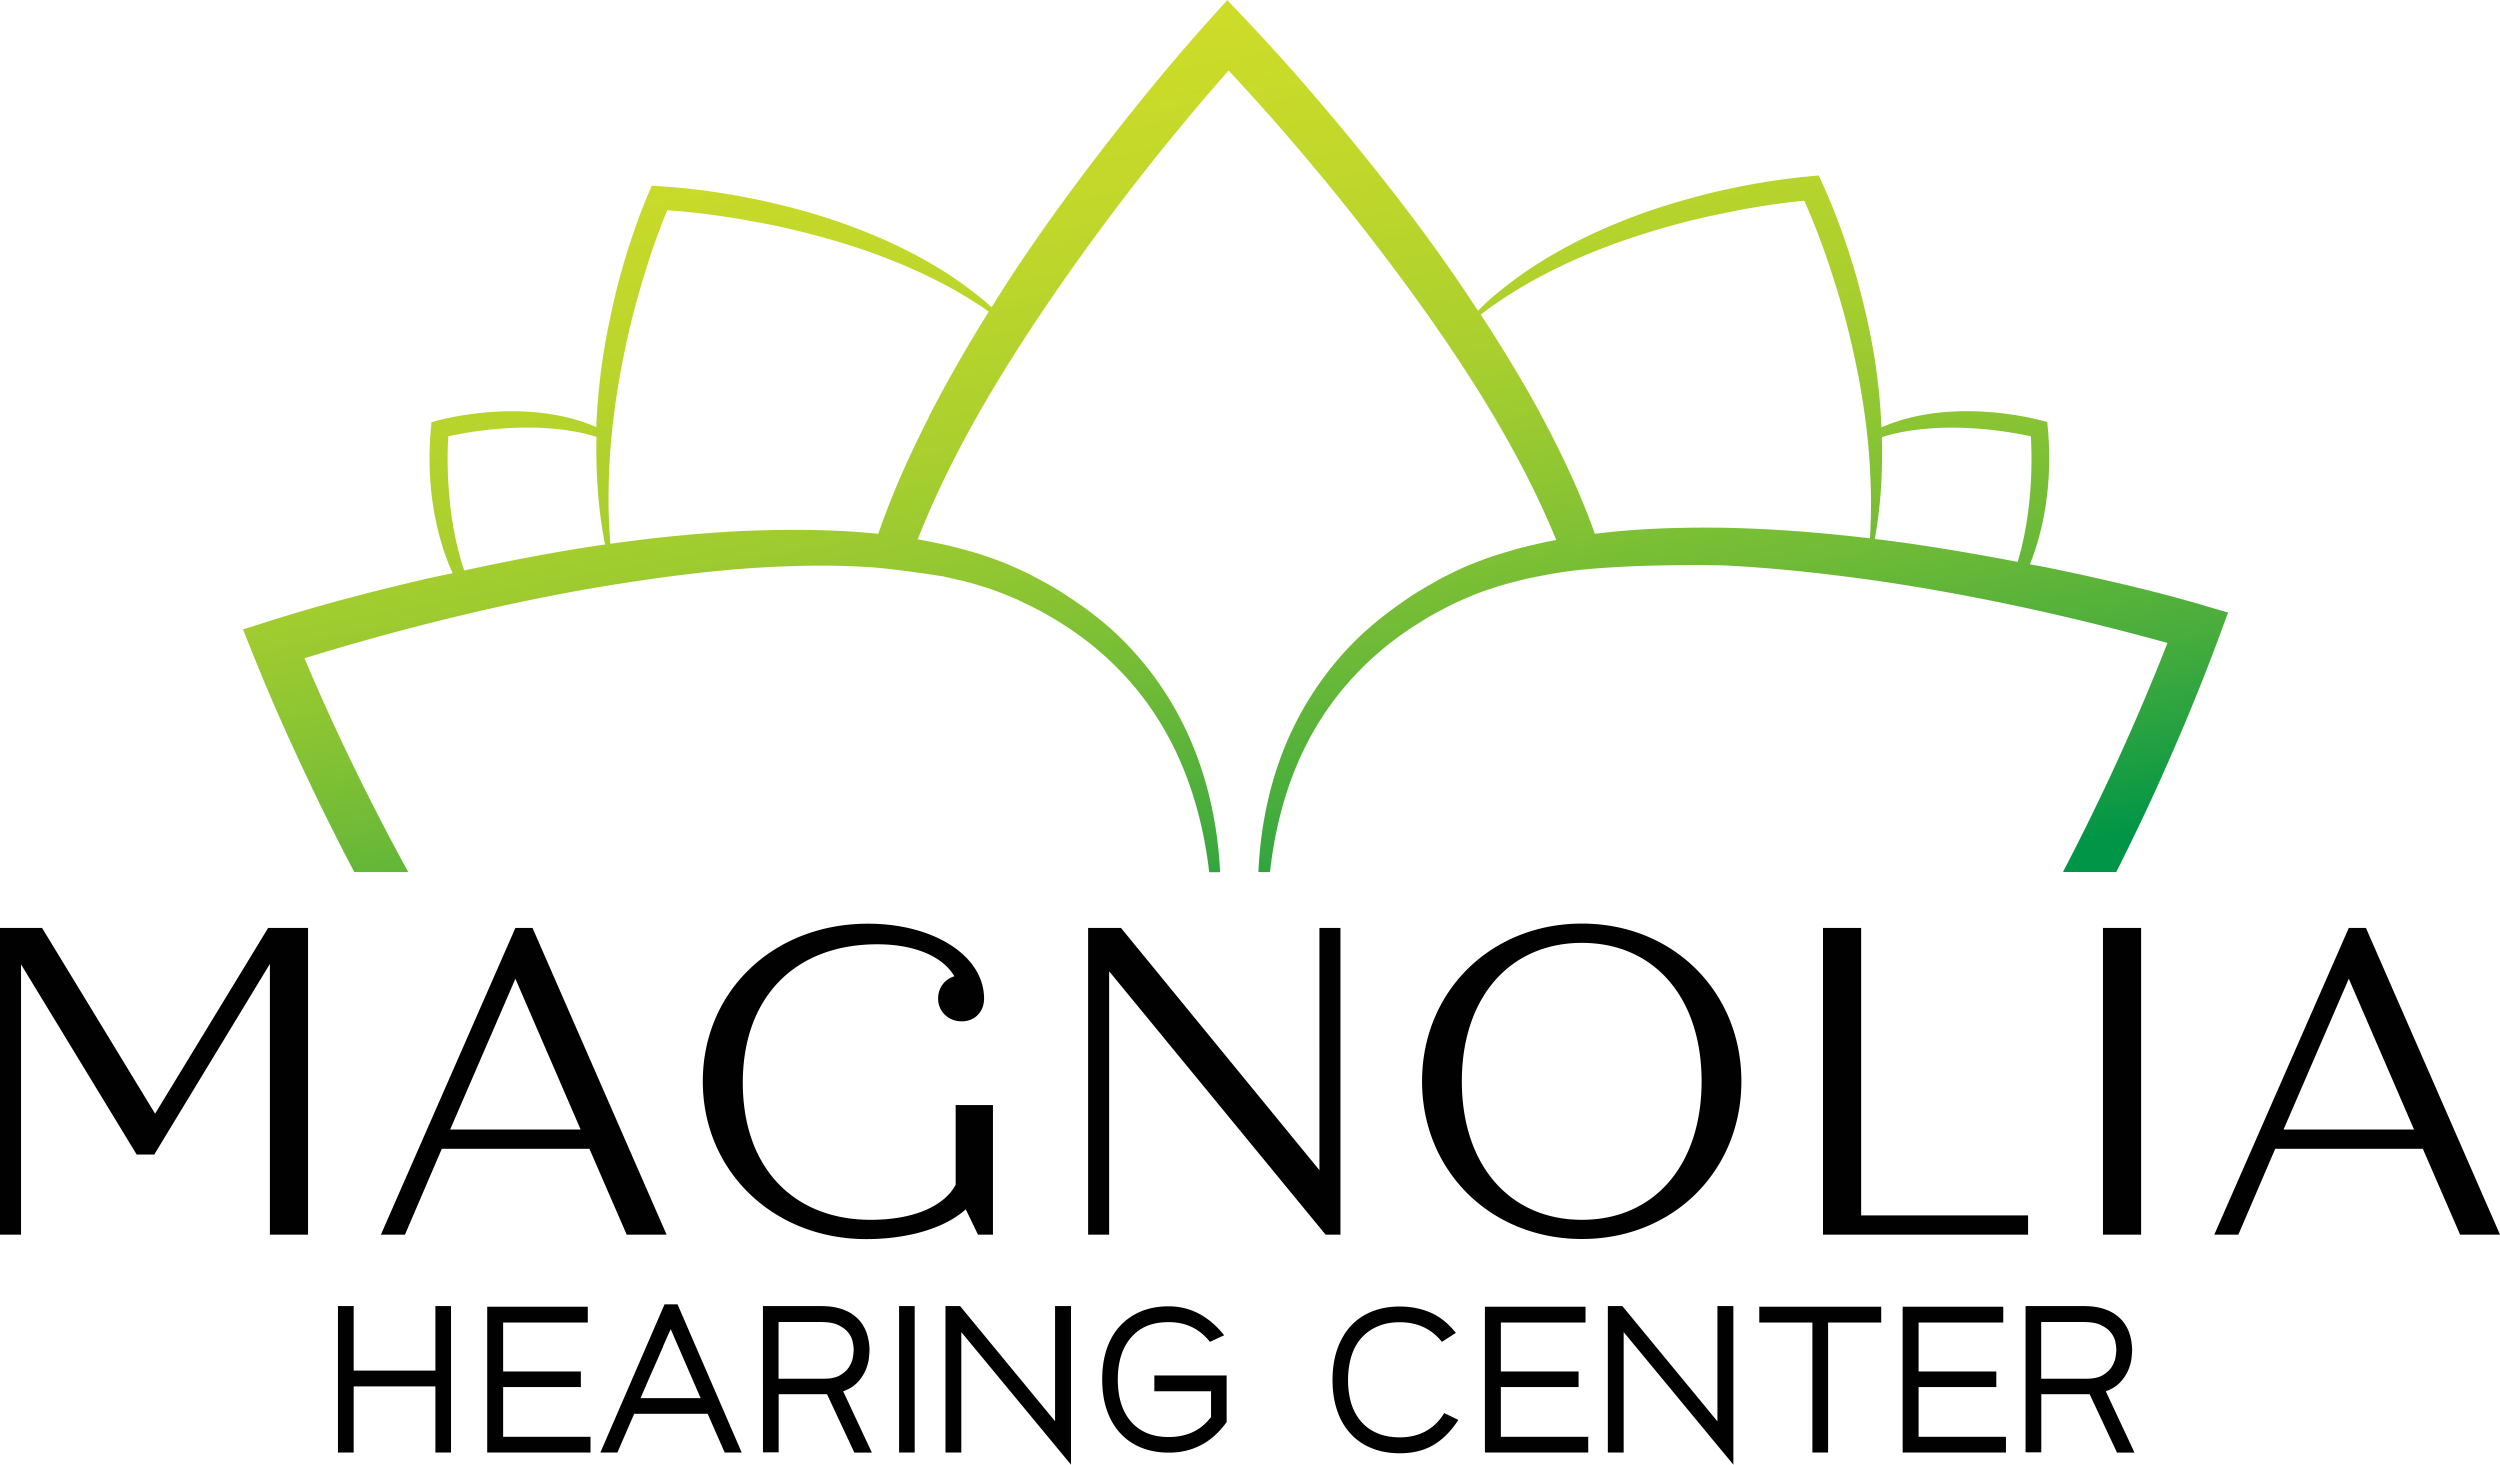
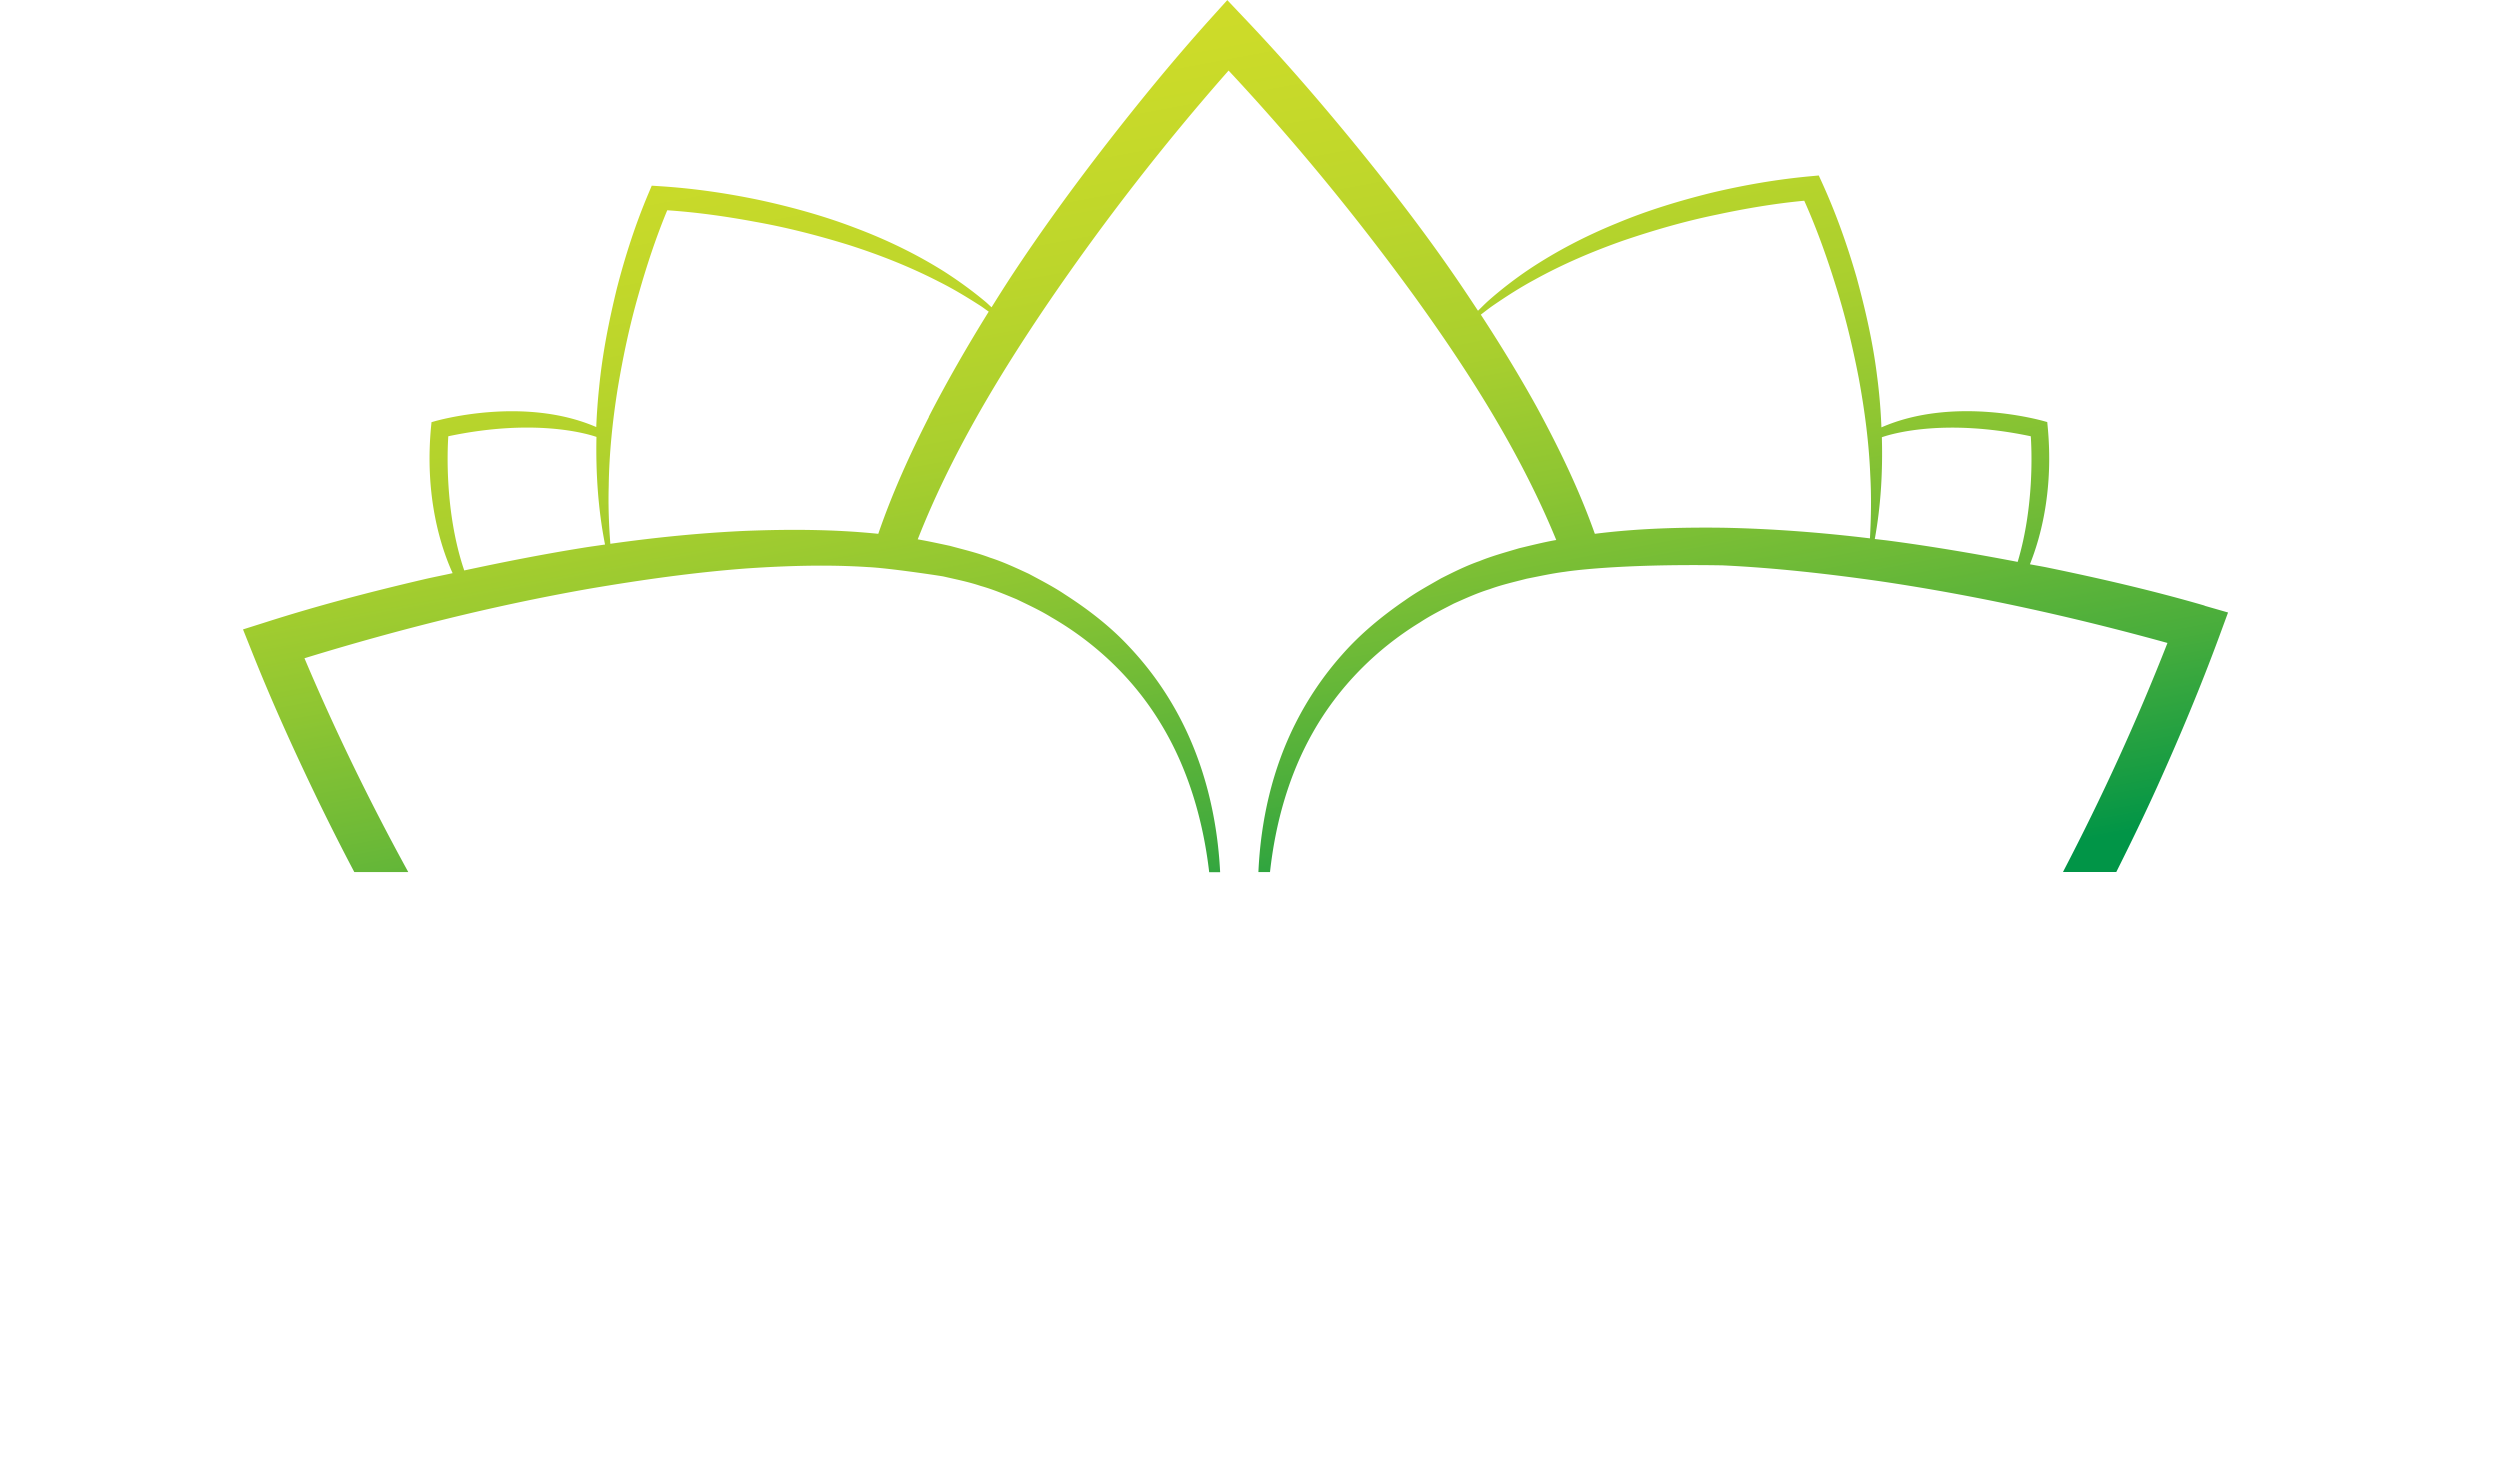
<svg xmlns="http://www.w3.org/2000/svg" id="Layer_1" data-name="Layer 1" viewBox="0 0 230.65 135.13">
  <defs>
    <linearGradient id="linear-gradient" x1="120.31" y1="91.04" x2="91.69" y2="-61.86" gradientUnits="userSpaceOnUse">
      <stop offset="0" stop-color="#019547" />
      <stop offset=".04" stop-color="#1c9e42" />
      <stop offset=".11" stop-color="#48ad3c" />
      <stop offset=".19" stop-color="#6eba37" />
      <stop offset=".27" stop-color="#8fc632" />
      <stop offset=".35" stop-color="#a9cf2e" />
      <stop offset=".45" stop-color="#bdd62b" />
      <stop offset=".56" stop-color="#ccdb29" />
      <stop offset=".69" stop-color="#d4de28" />
      <stop offset=".9" stop-color="#d7df28" />
    </linearGradient>
    <style>.cls-1{fill:#010101}</style>
  </defs>
-   <path class="cls-1" d="M28.42 85.61v28.3H24.9V88.93l-10.67 17.59h-1.62L1.94 88.97v24.94H0v-28.3h3.88l10.43 17.14 10.43-17.14h3.68ZM54.38 105.99H40.76l-3.4 7.92h-2.22l12.41-28.3h1.58l12.37 28.3h-3.68l-3.44-7.92Zm-.81-1.78L47.55 90.3l-6.02 13.91h12.04ZM91.61 101.94v11.97h-1.38l-1.13-2.34c-1.86 1.7-5.25 2.75-9.18 2.75-8.57 0-15.08-6.27-15.08-14.55s6.47-14.55 15.24-14.55c6.06 0 10.71 2.95 10.71 6.91 0 1.21-.85 2.1-2.06 2.1s-2.18-.89-2.18-2.1c0-1.01.61-1.78 1.5-2.06-1.09-1.86-3.72-2.95-7.11-2.95-7.68 0-12.41 4.97-12.41 12.77s4.65 12.65 11.8 12.65c3.88 0 6.75-1.21 7.84-3.23v-7.36h3.44ZM123.67 85.61v28.3h-1.37l-19.97-24.3v24.3h-1.94v-28.3h3.03l18.31 22.35V85.61h1.94ZM131.2 99.76c0-8.29 6.35-14.55 14.75-14.55s14.71 6.27 14.71 14.55-6.3 14.55-14.71 14.55-14.75-6.27-14.75-14.55Zm25.79 0c0-7.72-4.37-12.77-11.04-12.77s-11.08 5.05-11.08 12.77 4.4 12.78 11.08 12.78 11.04-5.05 11.04-12.78ZM187.11 112.13v1.78h-18.92v-28.3h3.52v26.52h15.4ZM194.02 85.61h3.52v28.3h-3.52v-28.3ZM223.53 105.99h-13.62l-3.4 7.92h-2.22l12.41-28.3h1.58l12.37 28.3h-3.68l-3.44-7.92Zm-.81-1.78L216.7 90.3l-6.02 13.91h12.04ZM41.61 120.5v13.51h-1.44v-6.1h-7.54v6.1h-1.45V120.5h1.45v5.95h7.54v-5.95h1.44ZM54.48 132.55v1.46h-9.53v-13.45h9.28v1.46h-7.81v4.51h7.17v1.44h-7.17v4.59h8.05ZM55.39 134.01l5.92-13.67h1.2l5.92 13.67h-1.57l-1.57-3.57h-6.78l-1.55 3.57h-1.57Zm5.79-9.78c-.28.63-.55 1.26-.83 1.89-.28.63-.53 1.2-.76 1.73-.23.53-.39.91-.49 1.14h5.54l-2.76-6.36c-.2.43-.43.96-.71 1.59ZM78.82 134.01l-2.52-5.38h-4.46v5.36h-1.45V120.5h5.36c.69 0 1.28.08 1.77.23.49.15.9.35 1.23.6s.6.52.79.82c.2.3.35.6.44.9s.16.58.19.84.05.46.05.61c0 .21-.02.49-.06.84-.04.35-.15.72-.31 1.1-.17.38-.41.75-.74 1.1-.33.35-.76.62-1.32.82l2.65 5.66h-1.62Zm-1.34-7.12c.36-.2.64-.45.83-.74.19-.29.31-.58.37-.88.05-.3.08-.56.08-.76 0-.18-.03-.42-.09-.71s-.19-.57-.4-.84c-.2-.27-.51-.5-.91-.7-.4-.2-.95-.29-1.62-.29h-3.91v5.23h4.18c.61 0 1.1-.1 1.46-.3ZM84.39 120.5v13.51h-1.44V120.5h1.44ZM97.34 131.11V120.5h1.47v14.63L88.69 122.9v11.11h-1.46V120.5h1.35l8.75 10.61ZM113.17 126.89v4.31c-1.35 1.88-3.13 2.82-5.33 2.82-.96 0-1.81-.16-2.57-.47a5.28 5.28 0 0 1-1.93-1.34c-.53-.58-.94-1.29-1.23-2.13-.28-.83-.42-1.77-.42-2.82s.14-1.98.42-2.81c.28-.83.69-1.54 1.23-2.12.54-.58 1.18-1.03 1.93-1.34s1.61-.47 2.57-.47 1.92.23 2.77.68c.86.45 1.63 1.12 2.33 1.99l-1.31.61c-.97-1.22-2.23-1.82-3.8-1.82s-2.64.47-3.46 1.4c-.82.93-1.24 2.23-1.24 3.89s.41 2.97 1.24 3.91c.82.93 1.98 1.4 3.46 1.4.81 0 1.54-.15 2.18-.44.65-.29 1.22-.76 1.72-1.4v-2.38h-5.23v-1.46h6.65ZM131.53 132.04c.7-.37 1.27-.93 1.71-1.67l1.31.63c-.69 1.06-1.46 1.83-2.33 2.33-.86.5-1.89.75-3.08.75-.96 0-1.82-.16-2.59-.47s-1.42-.76-1.95-1.34a5.88 5.88 0 0 1-1.23-2.13c-.29-.84-.43-1.77-.43-2.82s.14-1.98.43-2.82c.29-.83.7-1.55 1.23-2.14.54-.59 1.19-1.04 1.95-1.35s1.63-.47 2.59-.47c1.03 0 1.98.19 2.84.56.86.37 1.64 1 2.34 1.87l-1.29.83c-.96-1.2-2.25-1.81-3.89-1.81-.75 0-1.42.12-2.01.37s-1.09.6-1.5 1.05-.73 1.01-.94 1.68c-.21.66-.32 1.41-.32 2.23s.11 1.58.32 2.23c.21.65.53 1.2.94 1.66s.91.8 1.5 1.04 1.26.36 2.01.36c.9 0 1.69-.19 2.39-.56ZM146.53 132.55v1.46H137v-13.45h9.28v1.46h-7.81v4.51h7.17v1.44h-7.17v4.59h8.05ZM158.45 131.11V120.5h1.47v14.63L149.8 122.9v11.11h-1.46V120.5h1.34l8.75 10.61ZM173.56 120.56v1.46h-4.9v11.99h-1.45v-11.99h-4.9v-1.46h11.26ZM185.07 132.55v1.46h-9.53v-13.45h9.28v1.46h-7.81v4.51h7.17v1.44h-7.17v4.59h8.05ZM195.31 134.01l-2.52-5.38h-4.46v5.36h-1.45V120.5h5.36c.69 0 1.28.08 1.77.23.49.15.9.35 1.23.6s.6.52.79.82c.2.3.35.6.44.9.1.3.16.58.19.84s.05.46.05.61c0 .21-.02.49-.06.84-.04.35-.15.72-.31 1.1-.17.38-.41.75-.74 1.1-.33.35-.76.62-1.32.82l2.65 5.66h-1.62Zm-1.34-7.12c.36-.2.64-.45.83-.74.19-.29.31-.58.37-.88.05-.3.08-.56.08-.76 0-.18-.03-.42-.09-.71s-.19-.57-.4-.84c-.2-.27-.51-.5-.91-.7-.4-.2-.95-.29-1.62-.29h-3.91v5.23h4.18c.61 0 1.1-.1 1.46-.3Z" />
  <path d="M203.39 55.87c-4.86-1.41-9.7-2.52-14.6-3.53-.5-.1-1-.18-1.51-.28 1.01-2.52 2.22-6.95 1.62-12.9l-.02-.22-.21-.06c-.35-.1-8.38-2.39-15.09.55a51.42 51.42 0 0 0-.41-4.81c-.38-3.06-1.07-6.06-1.88-9.03-.86-2.97-1.87-5.84-3.18-8.72l-.31-.68-.75.07c-3.13.29-6.12.81-9.12 1.52-2.98.74-5.93 1.63-8.77 2.82-2.85 1.16-5.59 2.58-8.15 4.29-1.27.86-2.49 1.8-3.64 2.81-.35.31-.68.65-1.01.97-.84-1.28-1.69-2.55-2.56-3.8-2.85-4.1-5.91-8.04-9.07-11.9-3.17-3.86-6.41-7.6-9.89-11.26l-1.61-1.7-1.57 1.74c-3.39 3.77-6.53 7.61-9.6 11.56-3.06 3.95-6.01 8-8.76 12.18-.62.95-1.22 1.9-1.82 2.86-.21-.19-.4-.38-.62-.56-1.18-.98-2.42-1.88-3.71-2.71-2.6-1.64-5.38-2.98-8.26-4.06-2.87-1.1-5.85-1.92-8.85-2.57-3.02-.63-6.03-1.07-9.16-1.27l-.75-.05-.29.69c-1.23 2.91-2.16 5.81-2.93 8.8-.73 2.99-1.33 6.02-1.63 9.08-.13 1.23-.22 2.46-.27 3.7-6.68-2.89-14.65-.61-14.99-.51l-.21.06-.02.22c-.67 6.65.92 11.4 1.97 13.71-.9.2-1.8.37-2.69.58-4.87 1.14-9.68 2.39-14.5 3.93l-2.15.68.84 2.1c1.87 4.69 3.92 9.19 6.09 13.69 1.08 2.22 2.19 4.42 3.34 6.6h4.98c-3.52-6.41-6.74-13.02-9.58-19.73 8.6-2.64 17.43-4.86 26.31-6.42 4.83-.82 9.68-1.51 14.54-1.87 3.72-.25 7.45-.36 11.14-.12 1.64.07 5.8.67 6.94.86 1.16.27 2.34.5 3.46.88 1.15.32 2.23.78 3.32 1.23 1.07.52 2.16 1.02 3.18 1.65 4.13 2.38 7.68 5.76 10.15 9.88 2.48 4.09 3.87 8.82 4.43 13.65h1.01c-.25-5-1.44-10.04-3.87-14.54a29.43 29.43 0 0 0-4.48-6.22c-1.75-1.89-3.8-3.47-5.96-4.86-1.07-.72-2.21-1.3-3.34-1.91-1.17-.54-2.36-1.1-3.58-1.49-1.21-.46-2.46-.75-3.7-1.09-.99-.21-1.98-.43-2.97-.6 3.03-7.71 7.39-14.99 12.11-21.93a219.09 219.09 0 0 1 16.57-21.32c6.1 6.53 11.85 13.54 17.11 20.78 5.12 7.09 9.85 14.55 13.12 22.53-1.15.2-2.28.49-3.42.76-1.23.37-2.47.7-3.67 1.19-1.21.42-2.39 1.01-3.54 1.59-1.11.64-2.24 1.25-3.29 2-2.12 1.45-4.12 3.09-5.82 5.02a29.562 29.562 0 0 0-4.31 6.34c-2.17 4.29-3.22 9.03-3.43 13.74h1.07c.5-4.54 1.74-8.98 3.96-12.89 2.36-4.18 5.81-7.66 9.88-10.15 1-.66 2.07-1.19 3.13-1.74 1.08-.48 2.15-.97 3.29-1.32 1.11-.41 2.28-.67 3.43-.97 1.18-.23 2.34-.49 3.54-.64.1-.02 4.8-.75 14.51-.59 4.87.23 9.74.78 14.58 1.47 8.92 1.32 17.81 3.29 26.48 5.69-2.81 7.18-6.06 14.27-9.64 21.13h4.92c1.32-2.64 2.61-5.29 3.82-7.97 2.05-4.55 3.97-9.12 5.71-13.85l.78-2.12-2.16-.62Zm-149.6-5.33c-3.68.59-7.33 1.31-10.96 2.09-1.82-5.38-1.55-11.15-1.47-12.38 7.92-1.67 12.73-.26 13.67.06-.07 3.34.15 6.68.79 9.93-.68.1-1.35.19-2.03.3ZM85.7 38.47c-1.77 3.48-3.39 7.05-4.67 10.78-4.1-.42-8.21-.43-12.29-.27-4.17.19-8.31.61-12.43 1.19-.14-1.77-.2-3.54-.15-5.31.04-3.01.35-6 .82-8.96.49-2.96 1.11-5.89 1.94-8.77.74-2.62 1.61-5.25 2.64-7.73 2.68.18 5.41.56 8.09 1.06 2.94.52 5.84 1.27 8.69 2.15 2.84.91 5.63 2.01 8.29 3.38 1.34.67 2.62 1.45 3.88 2.26.24.16.47.34.71.5-1.96 3.16-3.82 6.38-5.53 9.7Zm86.83 11.2c-4.48-.54-8.99-.89-13.52-.98-3.95-.05-7.92.06-11.87.56-1.44-4.06-3.31-7.92-5.34-11.66-1.62-2.93-3.36-5.77-5.18-8.56.38-.29.76-.59 1.15-.86 1.24-.85 2.5-1.66 3.82-2.37 2.62-1.45 5.38-2.62 8.19-3.61 2.83-.96 5.7-1.79 8.63-2.39 2.66-.57 5.38-1.03 8.05-1.28 1.1 2.45 2.04 5.06 2.85 7.66.91 2.85 1.61 5.77 2.18 8.71.54 2.95.94 5.93 1.06 8.93.11 1.95.08 3.9-.03 5.86Zm.44.05c.56-3.08.74-6.23.65-9.38.74-.26 5.61-1.8 13.74-.09.08 1.17.33 6.45-1.21 11.59-4.03-.77-8.07-1.46-12.14-1.99l-1.04-.12Z" style="fill:url(#linear-gradient)" />
</svg>